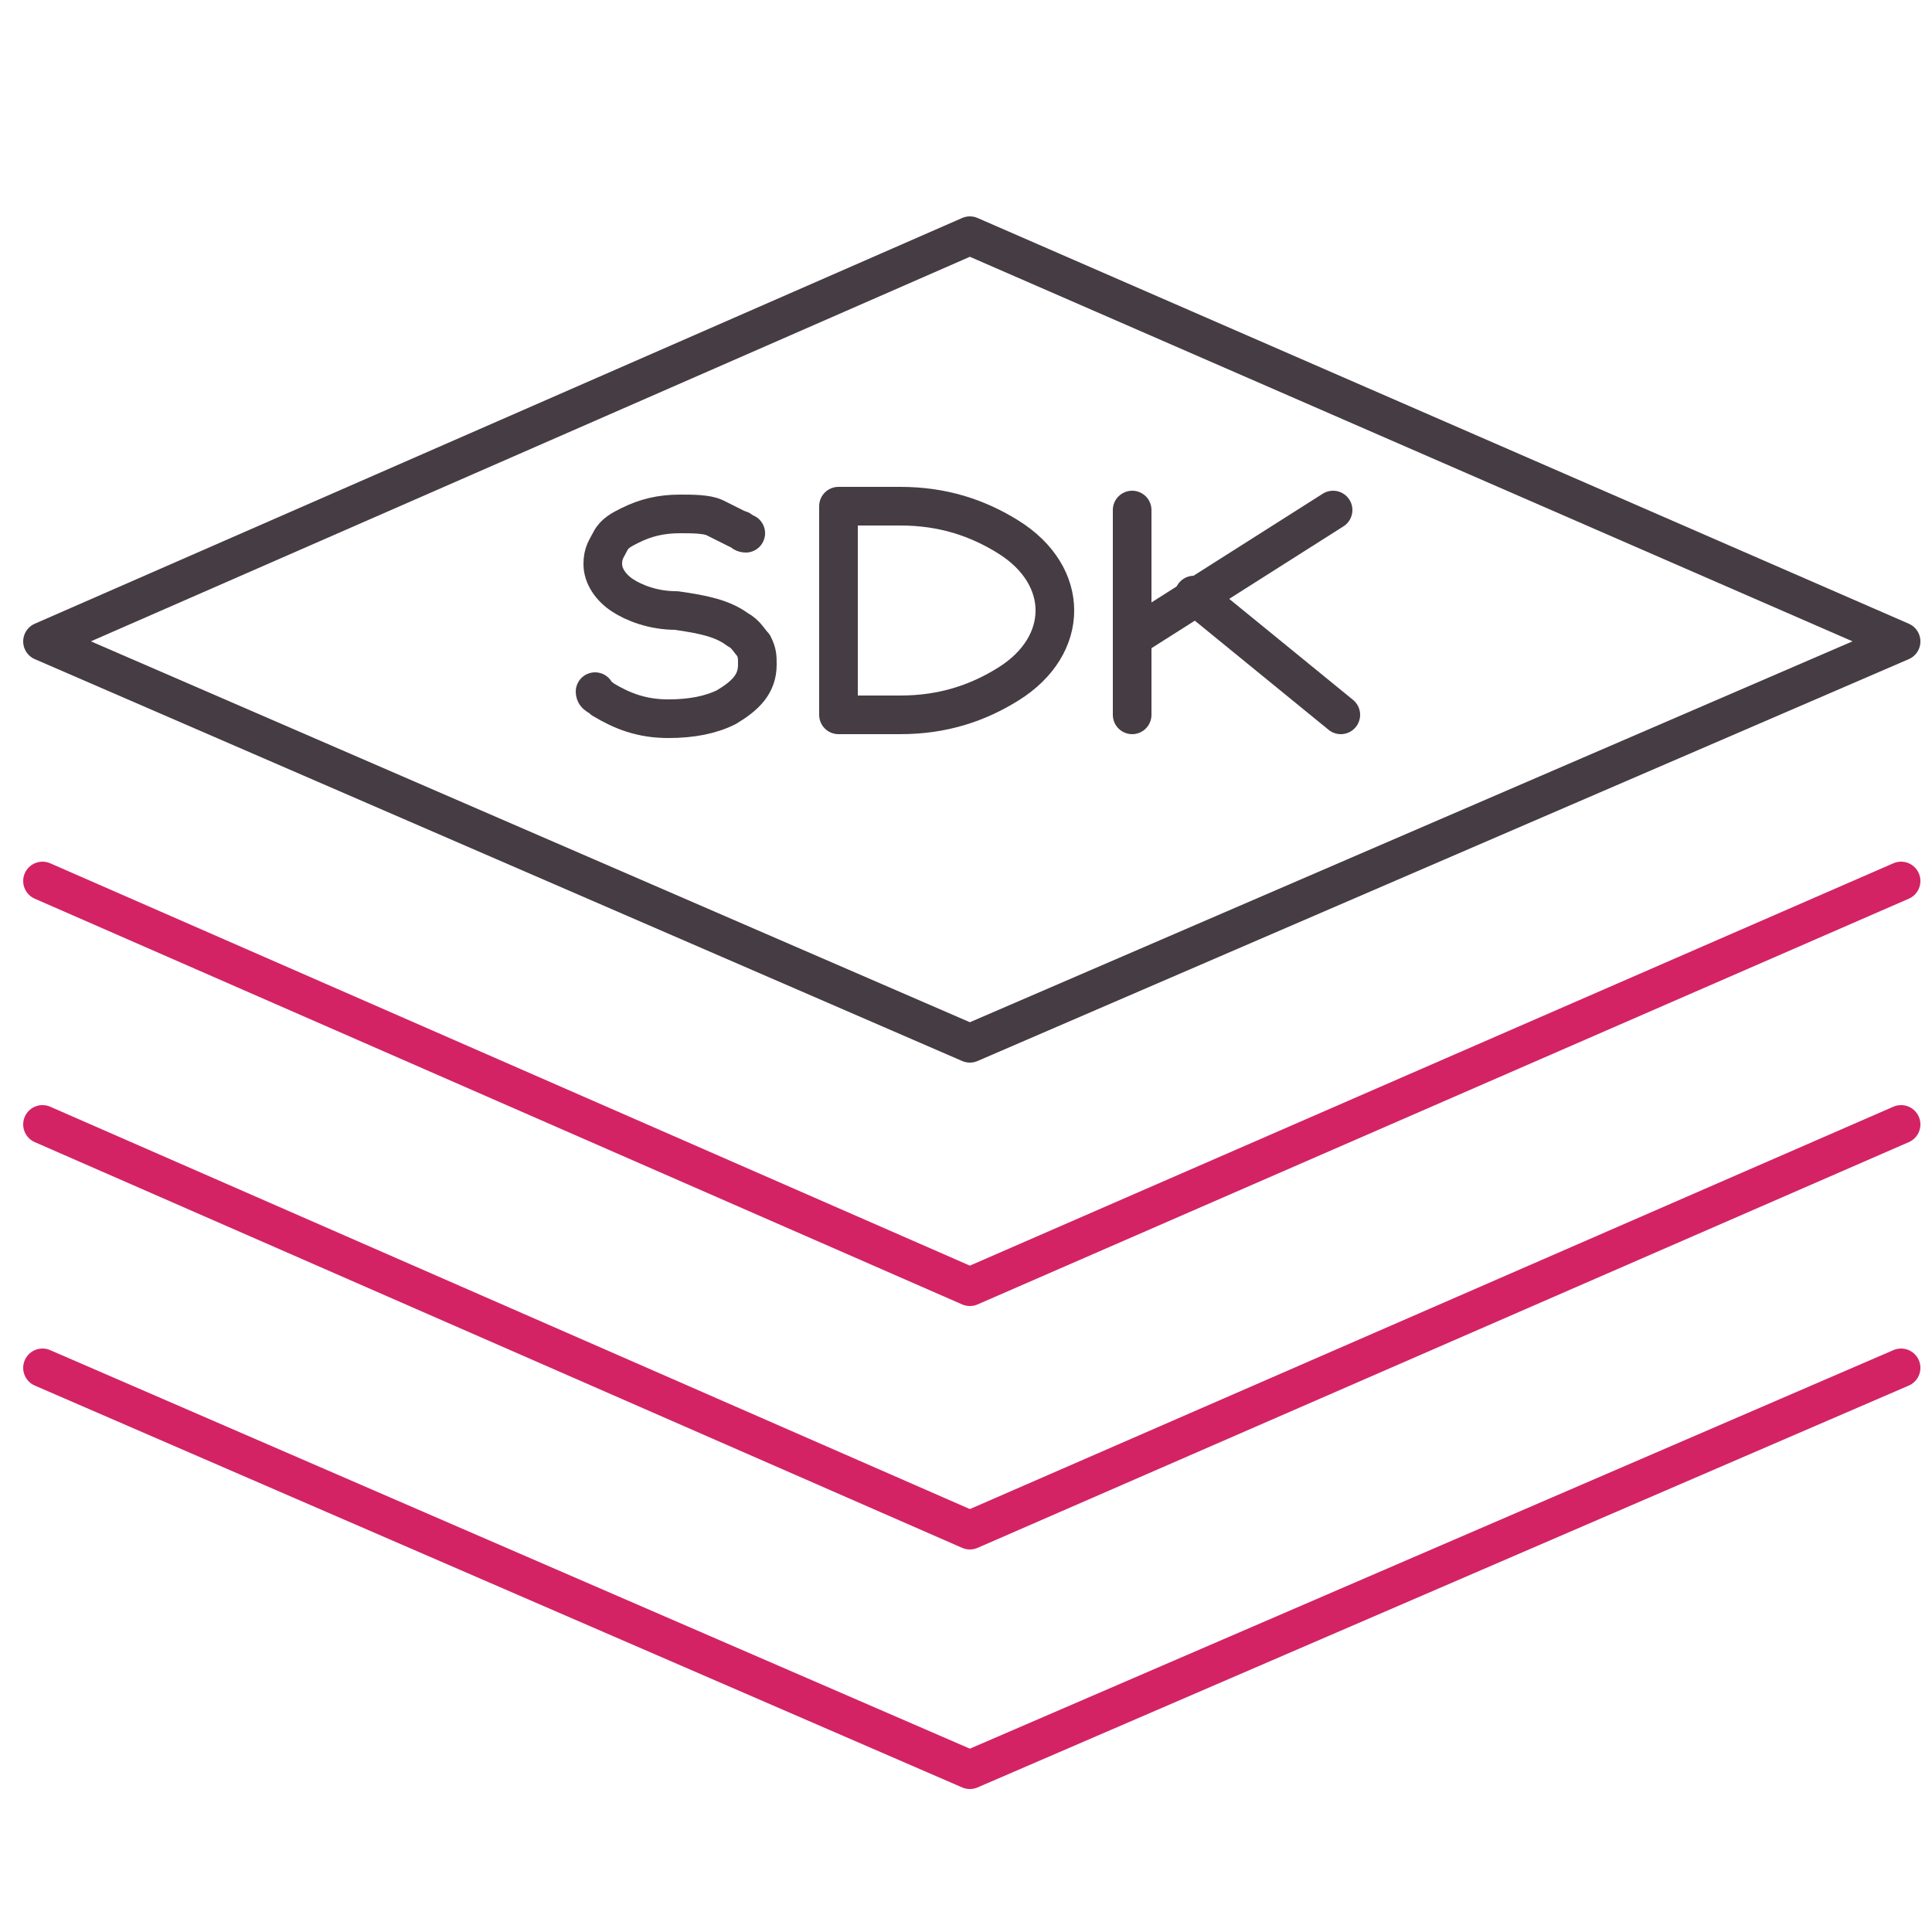
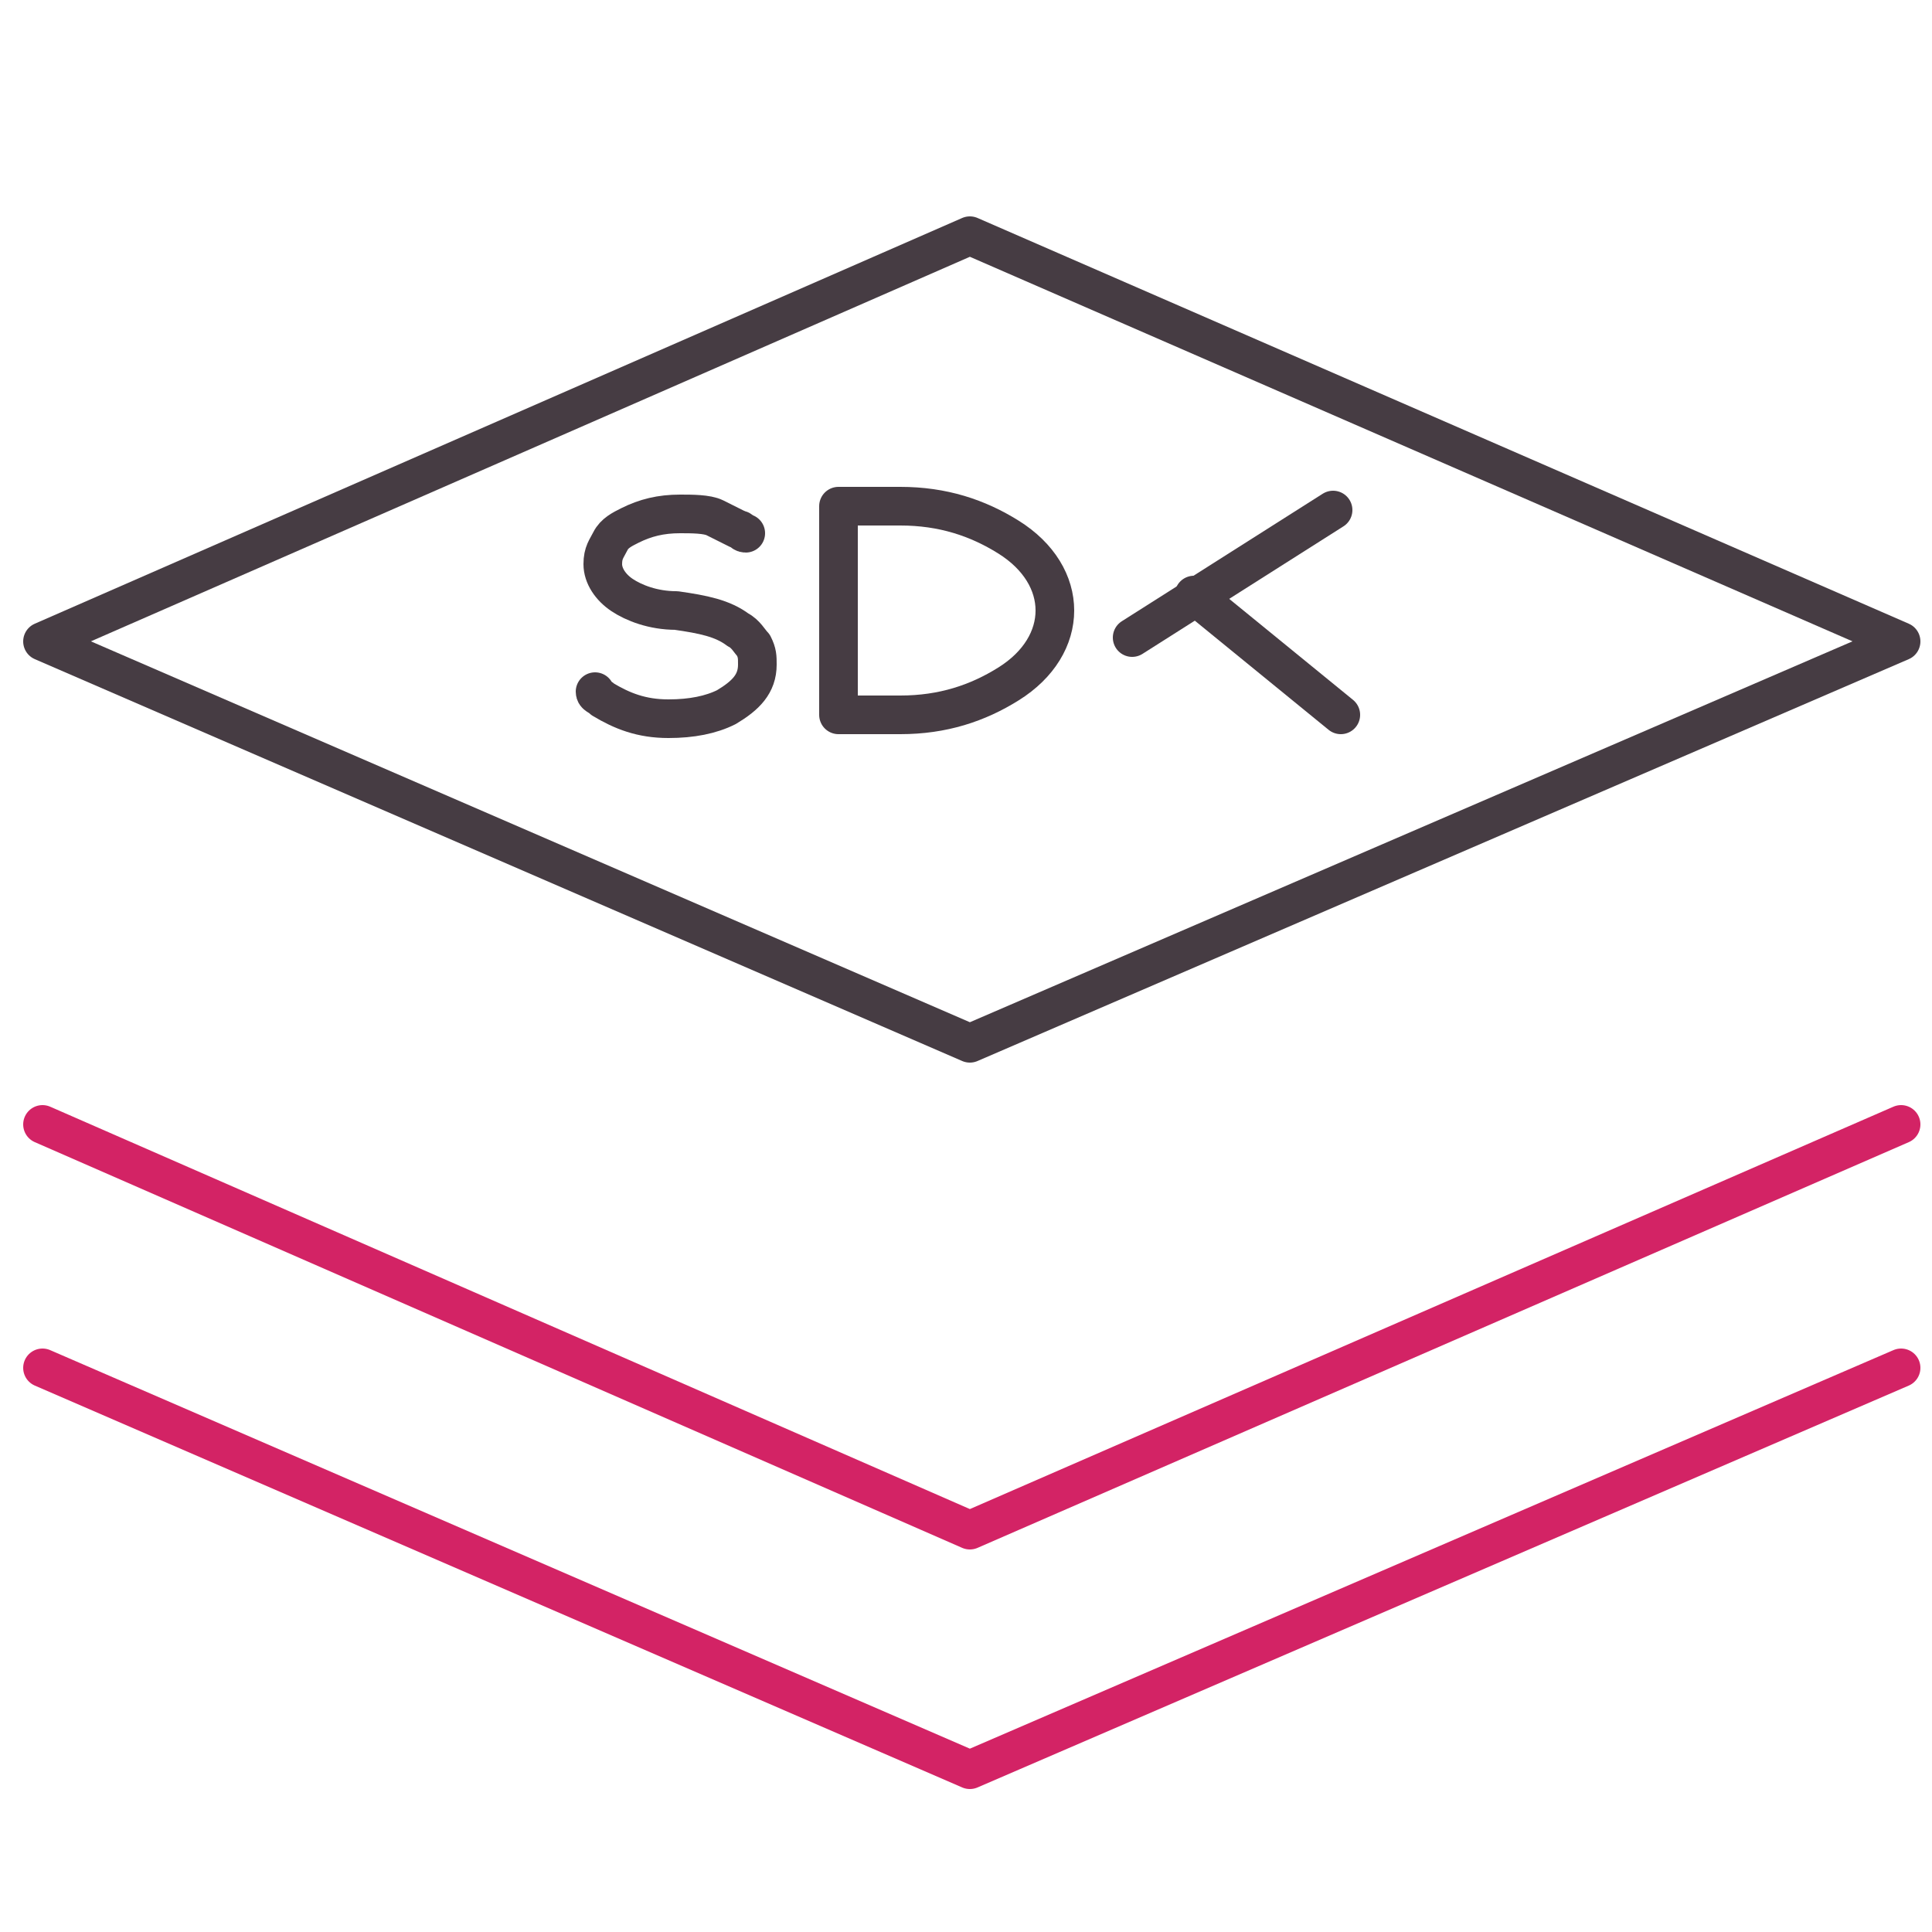
<svg xmlns="http://www.w3.org/2000/svg" version="1.1" id="Layer_1" x="0px" y="0px" viewBox="0 0 50 50" style="enable-background:new 0 0 50 50;" xml:space="preserve">
  <style type="text/css">
	.st0{fill:none;stroke:#D32365;stroke-linecap:round;stroke-linejoin:round;stroke-miterlimit:10;}
	.st1{fill:none;stroke:#463C43;stroke-linecap:round;stroke-linejoin:round;stroke-miterlimit:10;}
	.st2{fill:none;stroke:#463C43;stroke-linecap:round;stroke-linejoin:round;}
</style>
  <g>
    <g id="Outline_Icons_1_">
      <g id="Outline_Icons">
        <g>
-           <polyline class="st0" points="49.2,22.8 25.1,33.3 1.1,22.8     " />
          <polyline class="st0" points="49.2,29.1 25.1,39.6 1.1,29.1     " />
          <polyline class="st0" points="49.2,35.4 25.1,45.8 1.1,35.4     " />
          <polygon class="st1" points="25.1,27 1.1,16.6 25.1,6.1 49.2,16.6     " />
        </g>
      </g>
      <g id="New_icons_1_">
		</g>
    </g>
  </g>
  <g>
    <path class="st2" d="M19.3,13.8c-0.1,0-0.1-0.1-0.2-0.1c-0.2-0.1-0.4-0.2-0.6-0.3s-0.6-0.1-0.9-0.1c-0.5,0-0.9,0.1-1.3,0.3   c-0.2,0.1-0.4,0.2-0.5,0.4c-0.1,0.2-0.2,0.3-0.2,0.6c0,0.3,0.2,0.6,0.5,0.8c0.3,0.2,0.8,0.4,1.4,0.4c0.7,0.1,1.2,0.2,1.6,0.5   c0.2,0.1,0.3,0.3,0.4,0.4c0.1,0.2,0.1,0.3,0.1,0.5c0,0.5-0.3,0.8-0.8,1.1c-0.4,0.2-0.9,0.3-1.5,0.3c-0.7,0-1.2-0.2-1.7-0.5   c-0.1-0.1-0.2-0.1-0.2-0.2" />
    <path class="st2" d="M23.3,18.5c1.1,0,2-0.3,2.8-0.8c0.8-0.5,1.2-1.2,1.2-1.9c0-0.7-0.4-1.4-1.2-1.9c-0.8-0.5-1.7-0.8-2.8-0.8h-1.6   v5.4H23.3z" />
    <g>
-       <line class="st2" x1="29.3" y1="13.2" x2="29.3" y2="18.5" />
      <line class="st2" x1="34.5" y1="13.2" x2="29.3" y2="16.5" />
      <line class="st2" x1="34.7" y1="18.5" x2="30.9" y2="15.4" />
    </g>
  </g>
</svg>